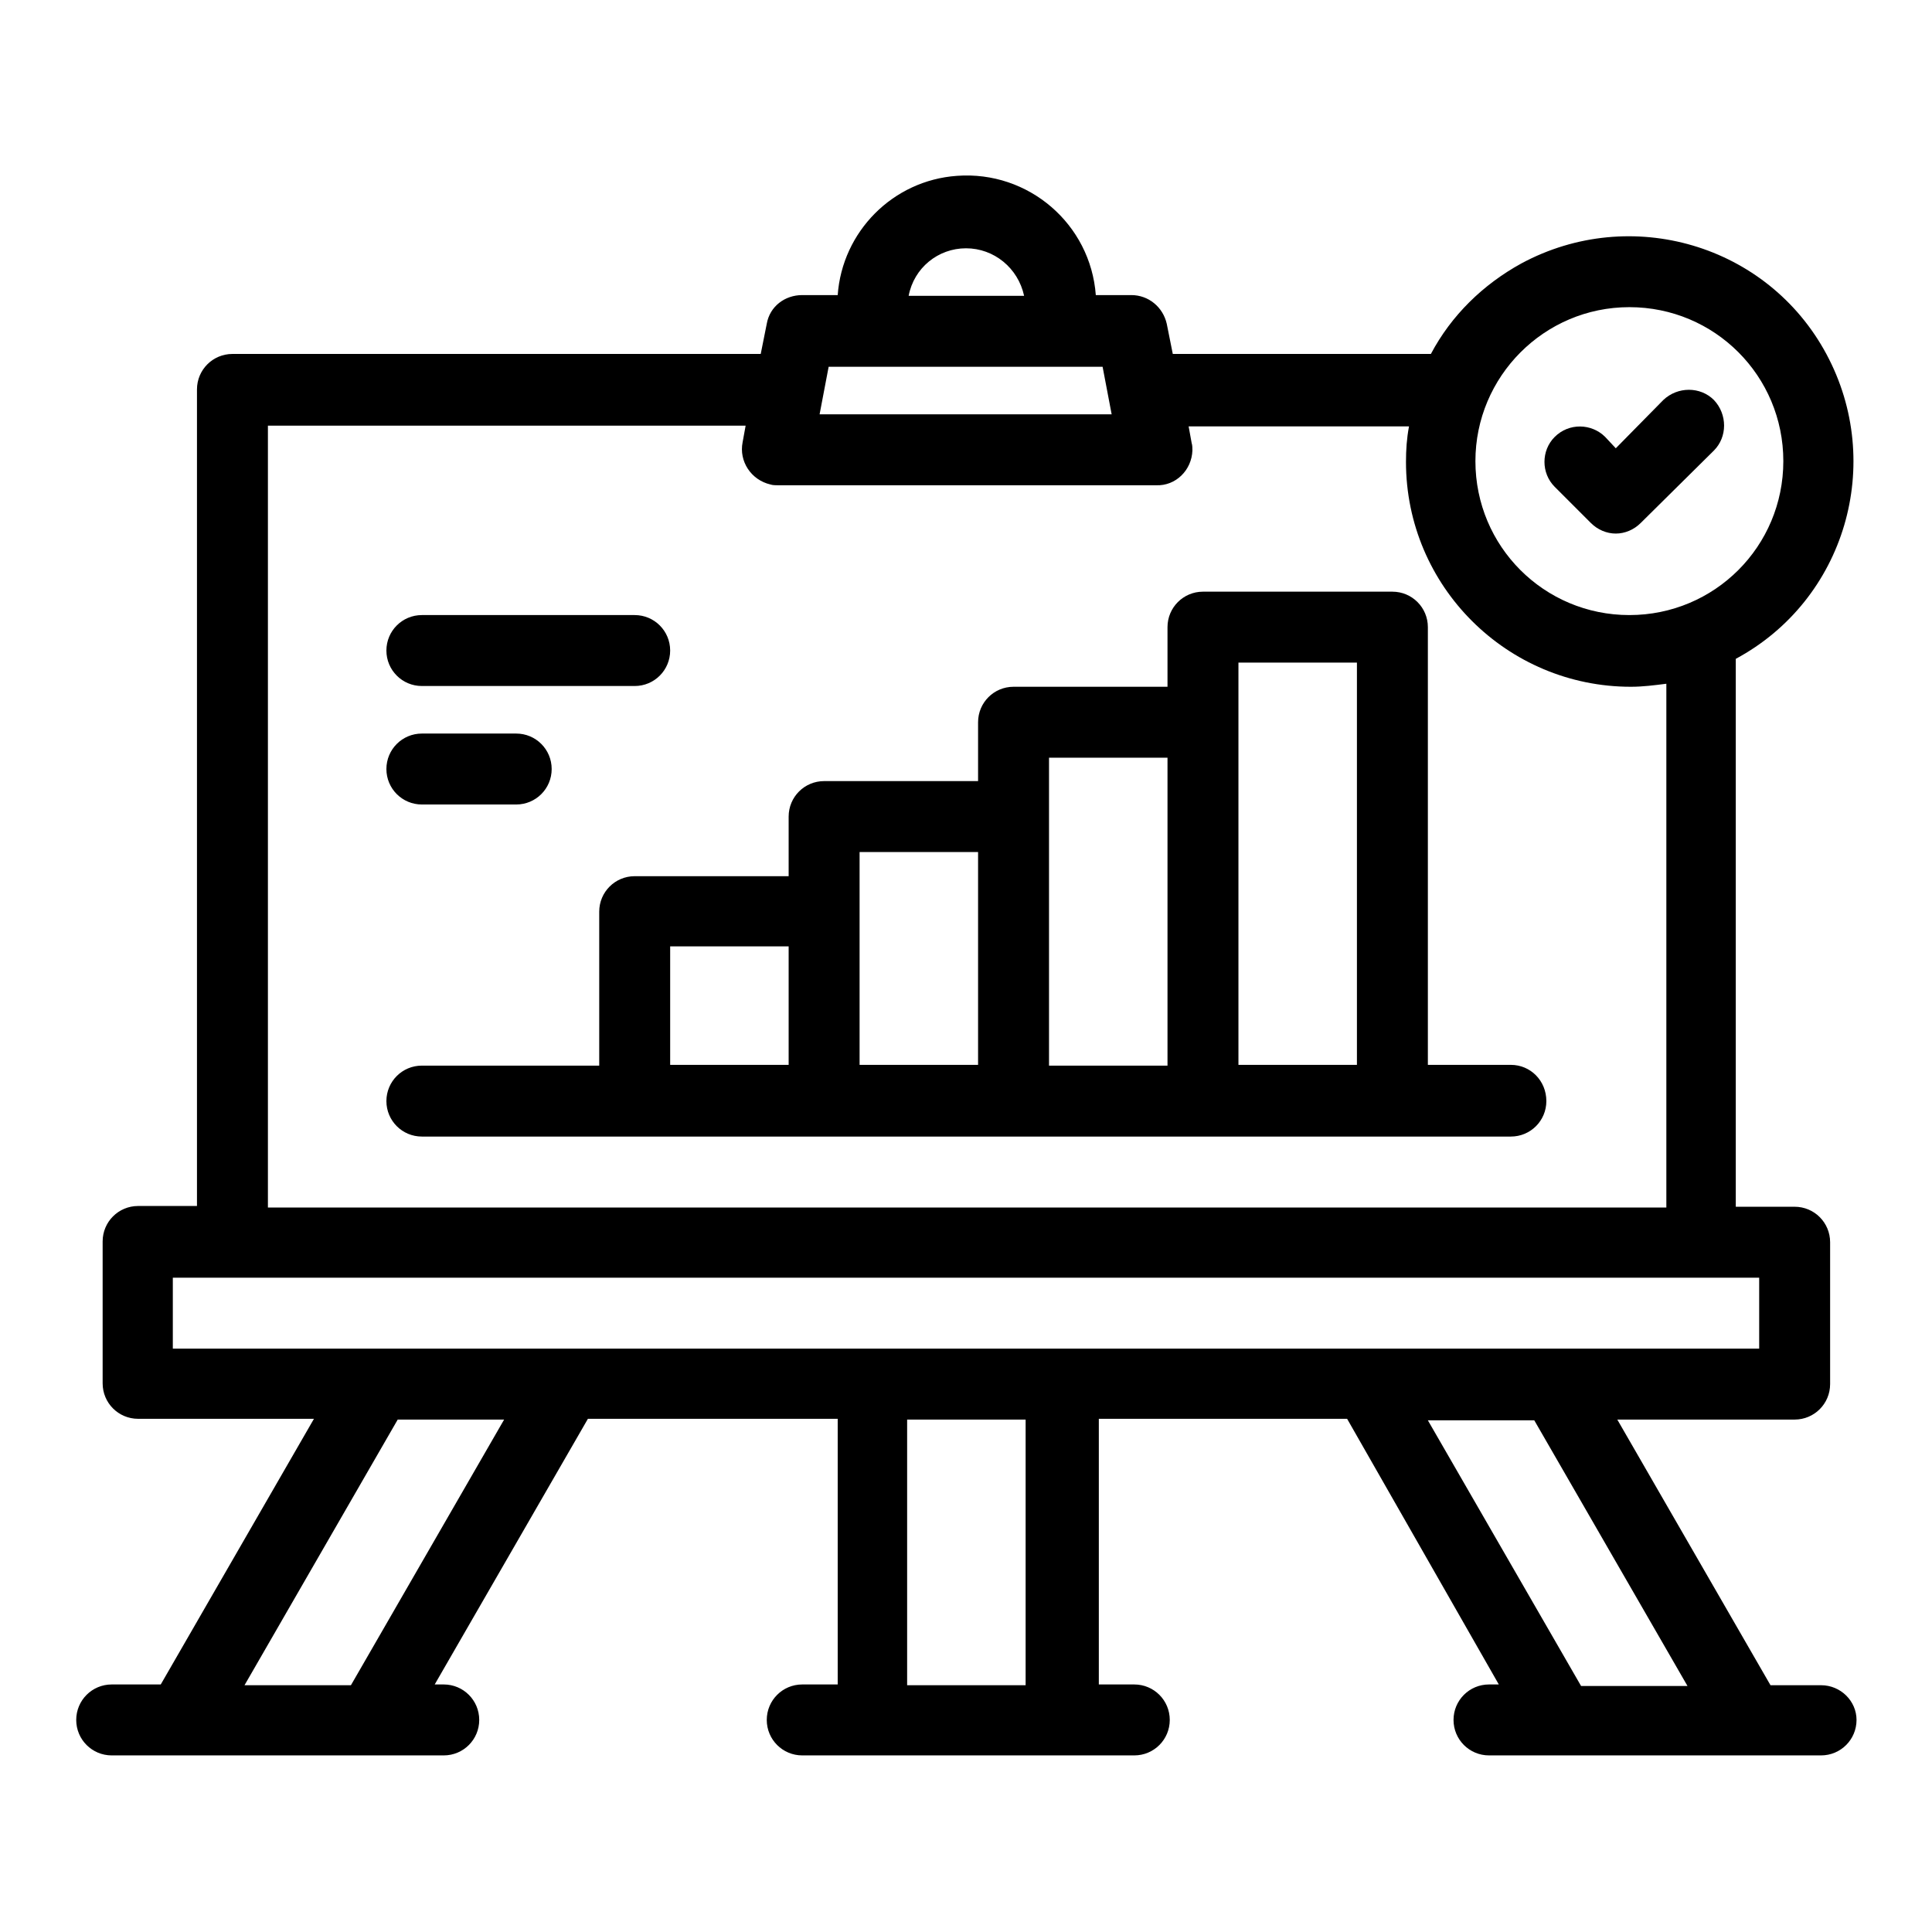
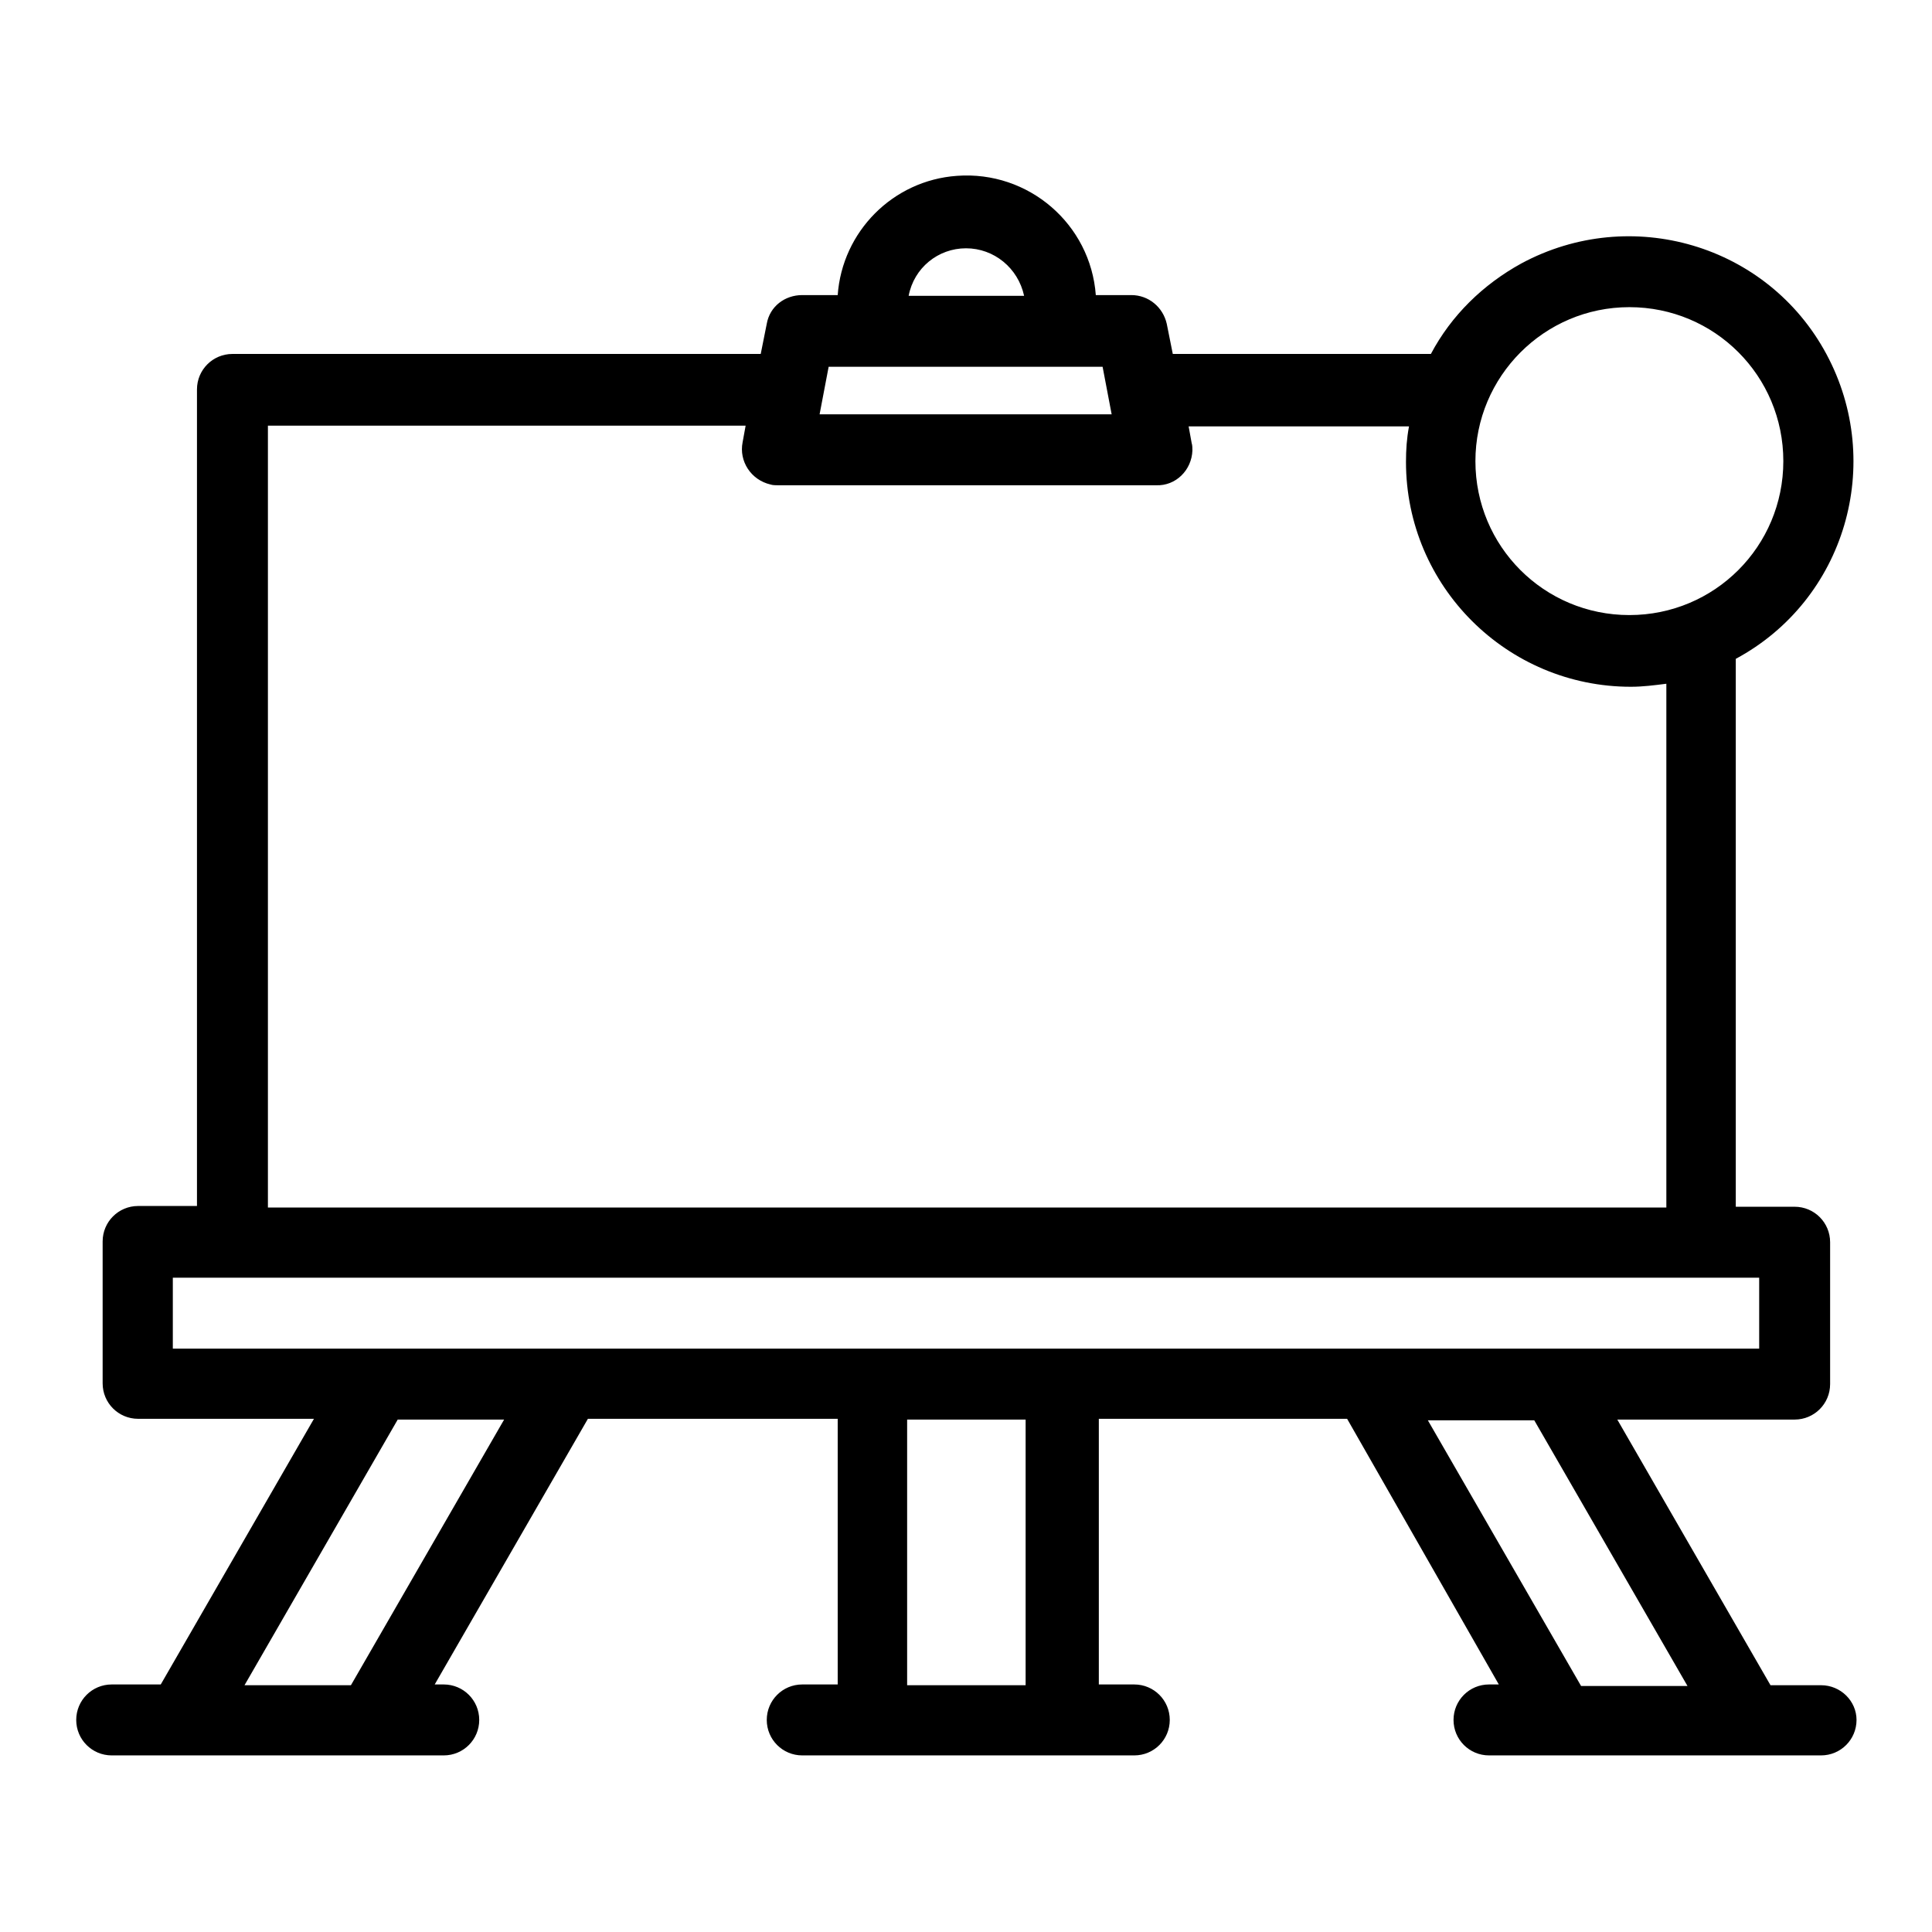
<svg xmlns="http://www.w3.org/2000/svg" version="1.1" x="0px" y="0px" viewBox="0 0 256 256" enable-background="new 0 0 256 256" xml:space="preserve">
  <g>
-     <path fill="#000000" d="M200.2,141.1h-11v-58c0-2.6-2.1-4.7-4.7-4.7h-25.1c-2.6,0-4.7,2.1-4.7,4.7v7.9h-20.4 c-2.6,0-4.7,2.1-4.7,4.7v7.8h-20.4c-2.6,0-4.7,2.1-4.7,4.7v7.9H84.1c-2.6,0-4.7,2.1-4.7,4.7v20.4H55.9c-2.6,0-4.7,2.1-4.7,4.7 c0,2.6,2.1,4.7,4.7,4.7h144.3c2.6,0,4.7-2.1,4.7-4.7C204.9,143.2,202.8,141.1,200.2,141.1L200.2,141.1z M139,100.4h15.7v40.8H139 V100.4z M113.9,112.9h15.7v28.2h-15.7V112.9z M88.8,125.4h15.7v15.7H88.8V125.4z M164.1,141.1V87.8h15.7v53.3H164.1z M55.9,90.9 h28.2c2.6,0,4.7-2.1,4.7-4.7c0-2.6-2.1-4.7-4.7-4.7H55.9c-2.6,0-4.7,2.1-4.7,4.7S53.3,90.9,55.9,90.9 C55.9,90.9,55.9,90.9,55.9,90.9z M55.9,106.6h12.5c2.6,0,4.7-2.1,4.7-4.7c0-2.6-2.1-4.7-4.7-4.7H55.9c-2.6,0-4.7,2.1-4.7,4.7 C51.2,104.5,53.3,106.6,55.9,106.6z M210.8,69.3c0.9,0.9,2.1,1.4,3.3,1.4c1.2,0,2.4-0.5,3.3-1.4l9.7-9.6c1.8-1.8,1.8-4.8,0-6.7 c-1.8-1.8-4.8-1.8-6.7,0l0,0l-6.3,6.4l-1.4-1.5c-1.8-1.8-4.8-1.9-6.7,0c0,0,0,0,0,0c-1.8,1.8-1.8,4.8,0,6.6L210.8,69.3z" />
    <path fill="#000000" d="M241.3,223.3h-6.7l-20.3-35.2h23.5c2.6,0,4.7-2.1,4.7-4.7v-18.8c0-2.6-2.1-4.7-4.7-4.7H230V87.3 c14.5-7.8,19.8-25.9,12-40.4s-25.9-19.8-40.4-12c-5.1,2.8-9.3,6.9-12,12h-34.2l-0.8-4c-0.5-2.2-2.4-3.8-4.7-3.8h-4.7 c-0.7-9.4-8.9-16.5-18.4-15.8c-8.5,0.6-15.2,7.4-15.8,15.8h-4.7c-2.3,0-4.3,1.5-4.7,3.8l-0.8,4H30.8c-2.6,0-4.7,2.1-4.7,4.7v108.2 h-7.8c-2.6,0-4.7,2.1-4.7,4.7v18.8c0,2.6,2.1,4.7,4.7,4.7h23.3l-20.3,35.2h-6.5c-2.6,0-4.7,2.1-4.7,4.7c0,2.6,2.1,4.7,4.7,4.7h44 c2.6,0,4.7-2.1,4.7-4.7c0-2.6-2.1-4.7-4.7-4.7c0,0,0,0,0,0h-1.2l20.3-35.2H111v35.2h-4.7c-2.6,0-4.7,2.1-4.7,4.7 c0,2.6,2.1,4.7,4.7,4.7c0,0,0,0,0,0h44c2.6,0,4.7-2.1,4.7-4.7c0-2.6-2.1-4.7-4.7-4.7h-4.7v-35.2h32.9l20.1,35.2h-1.3 c-2.6,0-4.7,2.1-4.7,4.7c0,2.6,2.1,4.7,4.7,4.7h44c2.6,0,4.7-2.1,4.7-4.7C246,225.4,243.9,223.3,241.3,223.3L241.3,223.3z  M215.9,40.7c11.3,0,20.4,9.1,20.4,20.4c0,11.3-9.1,20.4-20.4,20.4c-11.3,0-20.4-9.1-20.4-20.4c0,0,0,0,0,0 C195.5,49.9,204.6,40.7,215.9,40.7C215.9,40.7,215.9,40.7,215.9,40.7L215.9,40.7z M128,32.9c3.7,0,6.9,2.6,7.7,6.3h-15.3 C121.1,35.5,124.3,32.9,128,32.9z M146.1,48.6l1.2,6.3h-38.7l1.2-6.3H146.1z M35.5,56.4h63.3l-0.4,2.2c-0.5,2.5,1.1,5,3.7,5.6 c0.3,0.1,0.7,0.1,1,0.1h50.1c2.6,0.1,4.7-2,4.8-4.6c0-0.3,0-0.7-0.1-1l-0.4-2.2h29.2c-0.3,1.6-0.4,3.1-0.4,4.7 c0,16.5,13.4,29.8,29.8,29.8c1.6,0,3.1-0.2,4.7-0.4v69.4H35.5V56.4z M22.9,169.3h210.2v9.4H22.9V169.3z M46.5,223.3H32.4l20.3-35.2 h14.1L46.5,223.3z M135.9,223.3h-15.7v-35.2h15.7V223.3z M189.2,188.2h14.1l20.3,35.2h-14.1L189.2,188.2z" />
  </g>
</svg>